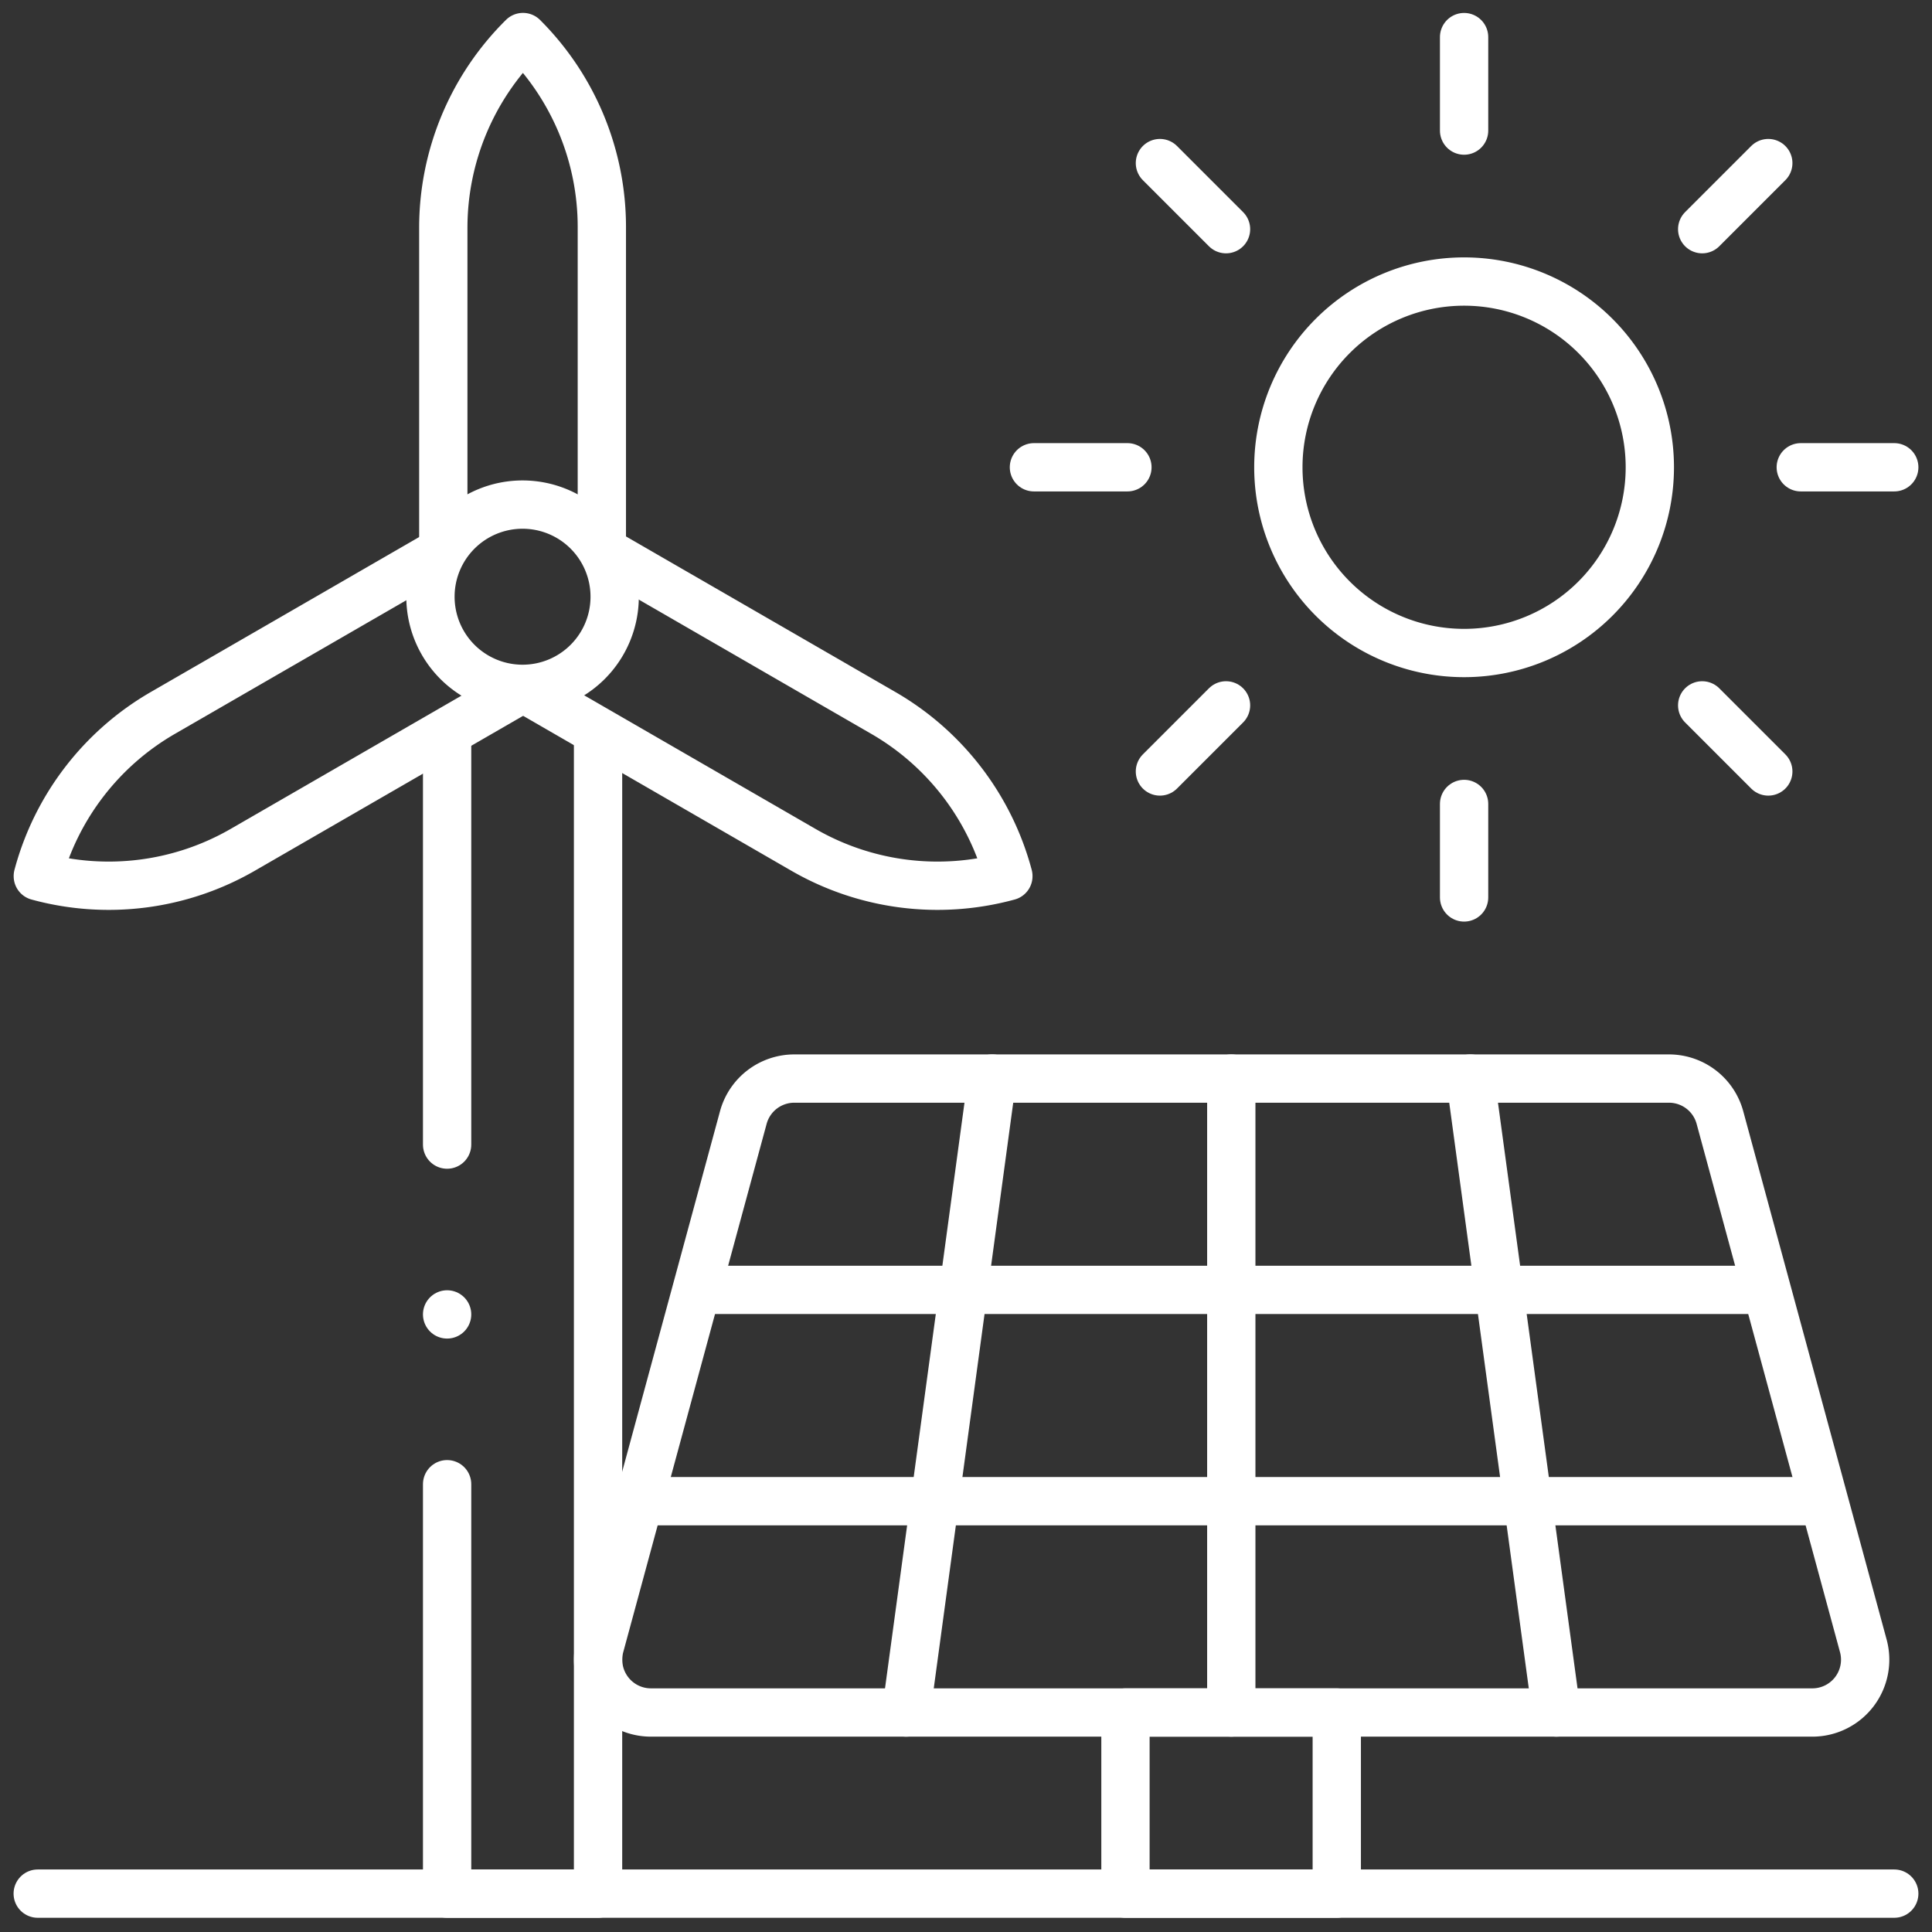
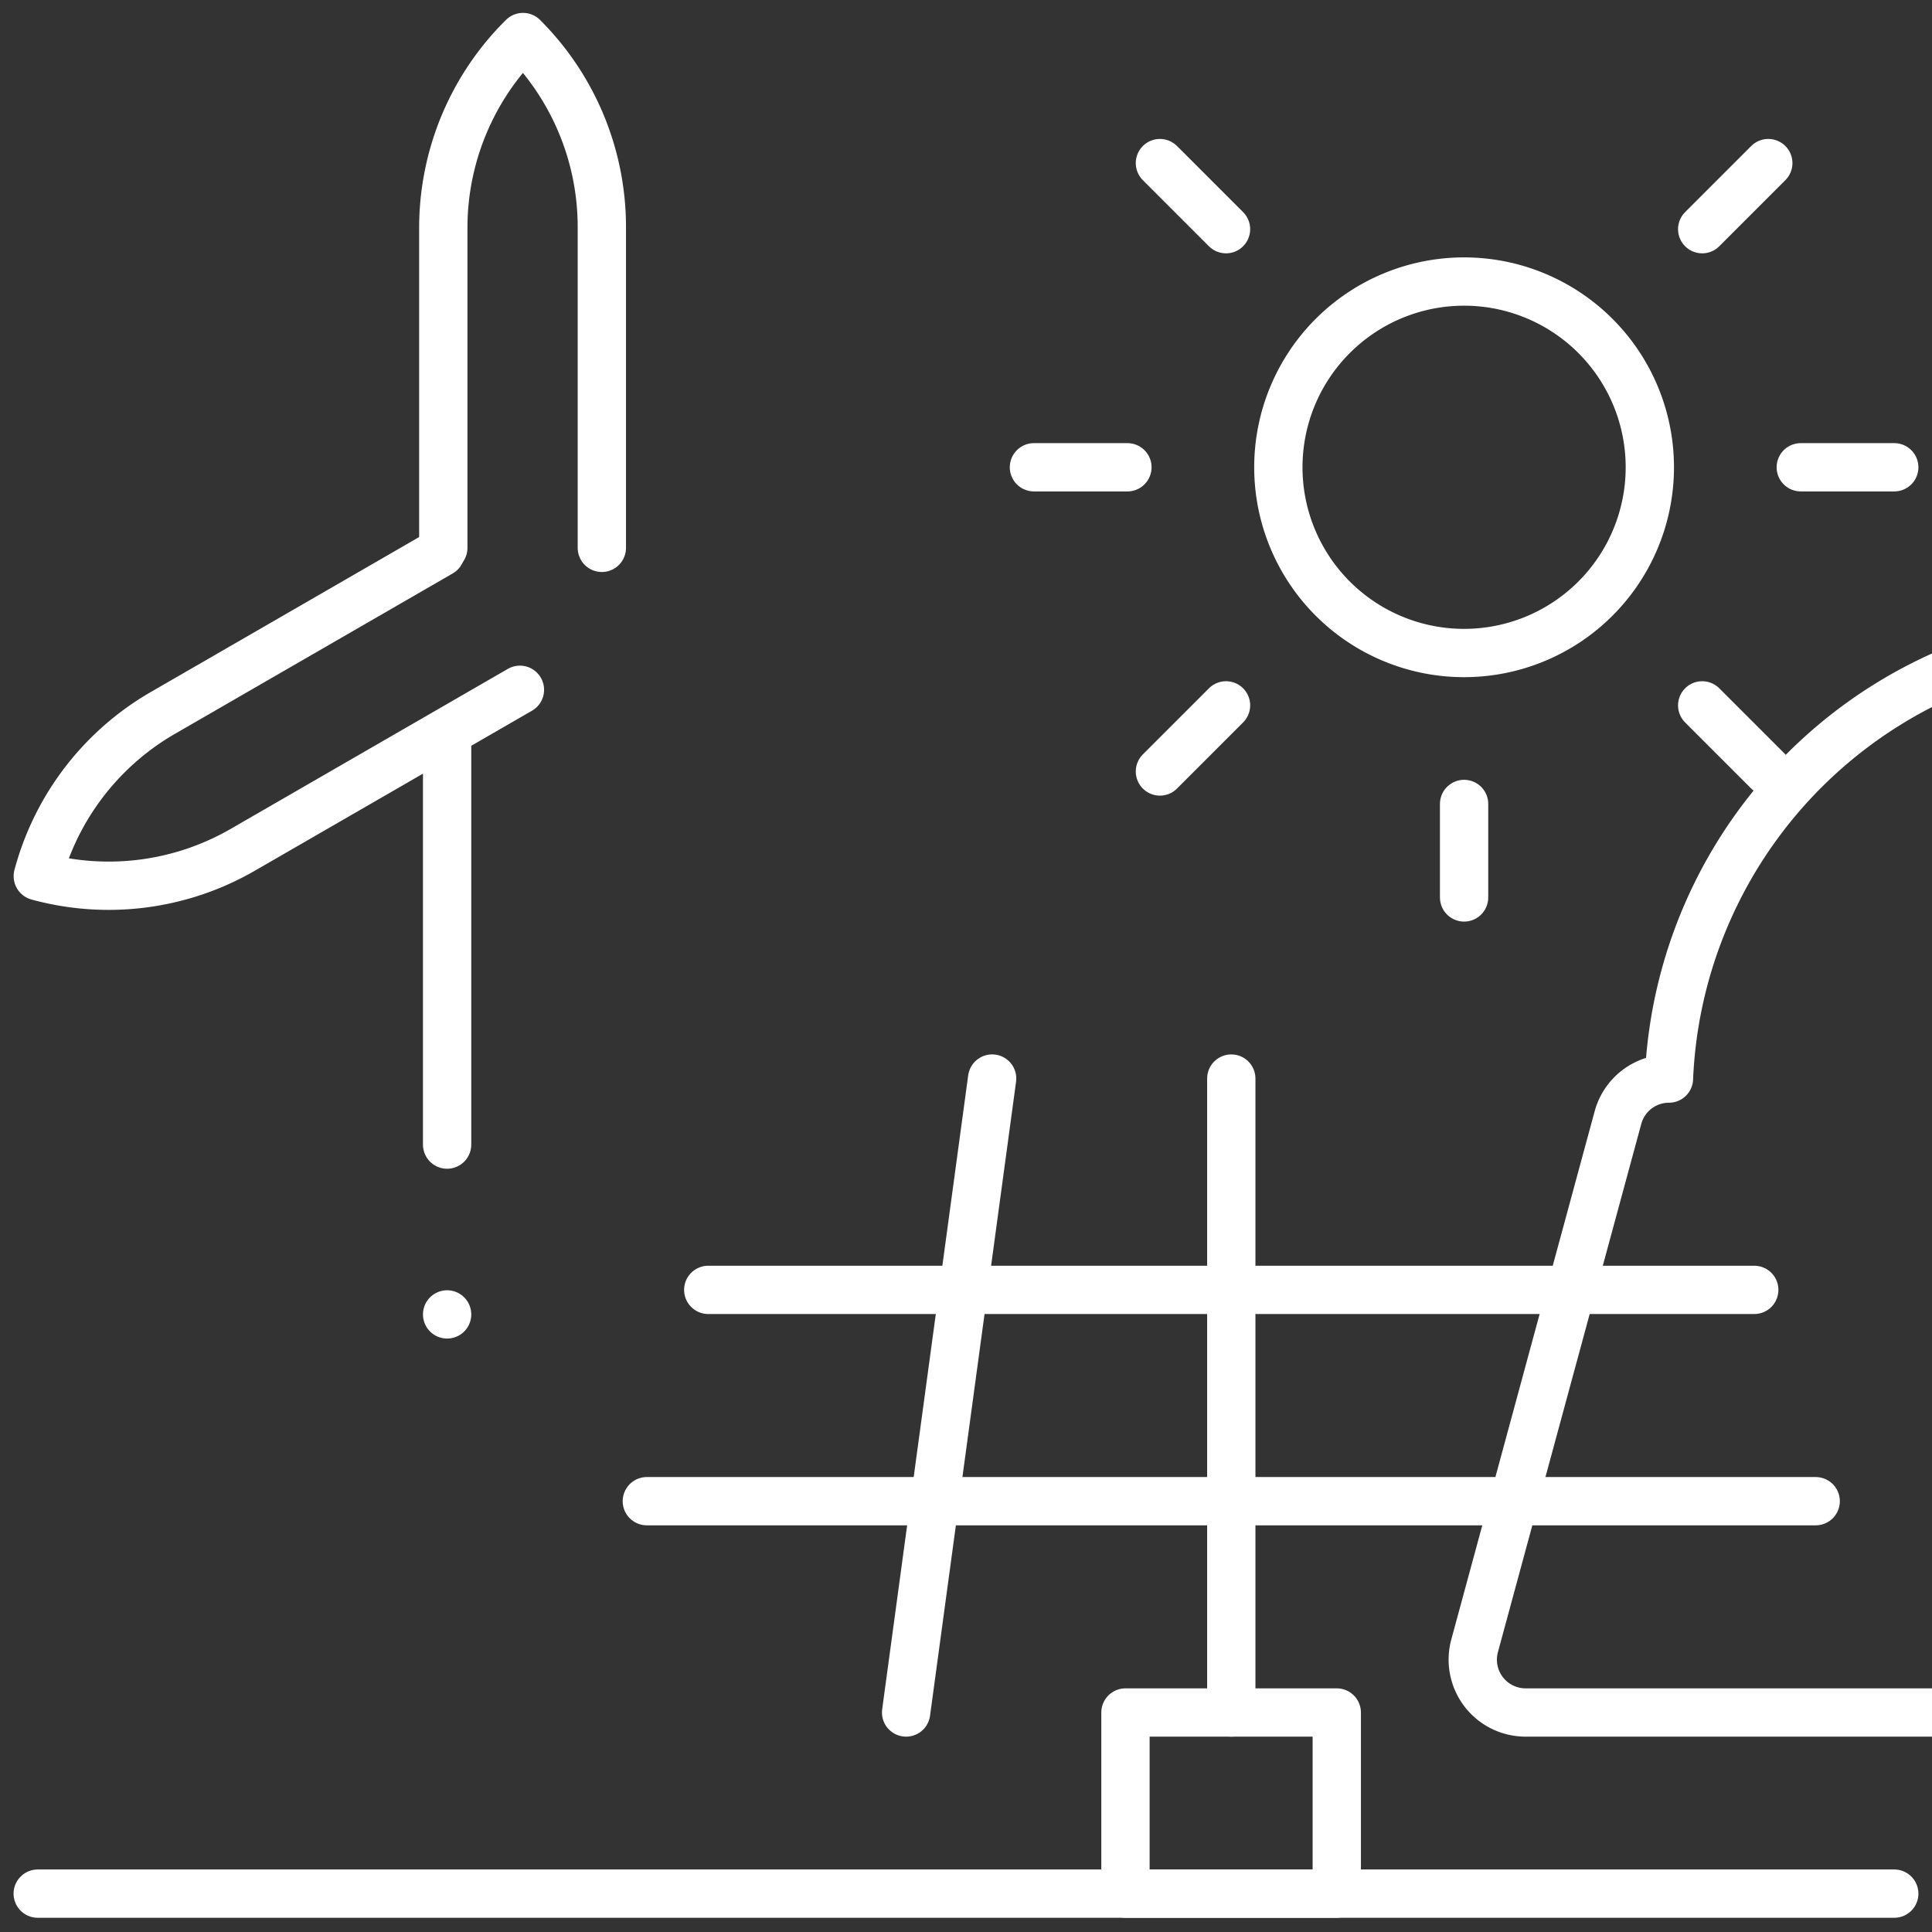
<svg xmlns="http://www.w3.org/2000/svg" width="80" height="80" viewBox="0 0 80 80">
  <rect x="0" y="0" width="80" height="80" fill="#333333" stroke="none" />
  <defs>
    <clipPath id="clip-path">
      <path id="path4070" d="M0-682.665H80v80H0Z" transform="translate(0 682.665)" />
    </clipPath>
  </defs>
  <g id="g4056" transform="translate(0 682.665)">
    <g id="g4058" transform="translate(70.483 -675.912)">
      <path id="path4060" d="M-20.621,0l-2.737,2.737" transform="translate(23.359)" fill="none" stroke="#fff" stroke-linecap="round" stroke-linejoin="round" stroke-miterlimit="10" stroke-width="2" />
    </g>
    <g id="g4062" transform="translate(48.03 -675.912)">
      <path id="path4064" d="M0,0,2.737,2.737" fill="none" stroke="#fff" stroke-linecap="round" stroke-linejoin="round" stroke-miterlimit="10" stroke-width="2" />
    </g>
    <g id="g4066" transform="translate(0 -682.665)">
      <g id="g4068" clip-path="url(#clip-path)">
        <g id="g4074" transform="translate(52.934 11.657)">
          <path id="path4076" d="M0-57.942A7.691,7.691,0,0,0,7.691-50.25a7.691,7.691,0,0,0,7.691-7.691,7.691,7.691,0,0,0-7.691-7.691A7.691,7.691,0,0,0,0-57.942Z" transform="translate(0 65.633)" fill="none" stroke="#fff" stroke-linecap="round" stroke-linejoin="round" stroke-miterlimit="10" stroke-width="2" />
        </g>
        <g id="g4078" transform="translate(70.483 29.207)">
          <path id="path4080" d="M-20.621-20.621l-2.737-2.737" transform="translate(23.359 23.359)" fill="none" stroke="#fff" stroke-linecap="round" stroke-linejoin="round" stroke-miterlimit="10" stroke-width="2" />
        </g>
        <g id="g4082" transform="translate(48.03 29.207)">
          <path id="path4084" d="M0-20.621l2.737-2.737" transform="translate(0 23.359)" fill="none" stroke="#fff" stroke-linecap="round" stroke-linejoin="round" stroke-miterlimit="10" stroke-width="2" />
        </g>
        <g id="g4086" transform="translate(74.566 19.349)">
          <path id="path4088" d="M-29.162,0h-3.871" transform="translate(33.033 0)" fill="none" stroke="#fff" stroke-linecap="round" stroke-linejoin="round" stroke-miterlimit="10" stroke-width="2" />
        </g>
        <g id="g4090" transform="translate(60.625 1.536)">
-           <path id="path4092" d="M0,0V3.871" transform="translate(0)" fill="none" stroke="#fff" stroke-linecap="round" stroke-linejoin="round" stroke-miterlimit="10" stroke-width="2" />
-         </g>
+           </g>
        <g id="g4094" transform="translate(60.625 33.29)">
          <path id="path4096" d="M0-29.162v-3.871" transform="translate(0 33.033)" fill="none" stroke="#fff" stroke-linecap="round" stroke-linejoin="round" stroke-miterlimit="10" stroke-width="2" />
        </g>
        <g id="g4098" transform="translate(42.813 19.349)">
          <path id="path4100" d="M0,0H3.871" transform="translate(0 0)" fill="none" stroke="#fff" stroke-linecap="round" stroke-linejoin="round" stroke-miterlimit="10" stroke-width="2" />
        </g>
        <g id="g4102" transform="translate(18.514 30.442)">
          <path id="path4104" d="M0-127.713v-16.953" transform="translate(0 144.666)" fill="none" stroke="#fff" stroke-linecap="round" stroke-linejoin="round" stroke-miterlimit="10" stroke-width="2" />
        </g>
        <g id="g4106" transform="translate(18.514 30.442)">
-           <path id="path4108" d="M-47.083,0V47.969h-6.25V31.016" transform="translate(53.333)" fill="none" stroke="#fff" stroke-linecap="round" stroke-linejoin="round" stroke-miterlimit="10" stroke-width="2" />
-         </g>
+           </g>
        <g id="g4110" transform="translate(17.824 20.895)">
-           <path id="path4112" d="M-28.735-57.47a3.814,3.814,0,0,0,3.814-3.814A3.814,3.814,0,0,0-28.735-65.1a3.814,3.814,0,0,0-3.814,3.814A3.814,3.814,0,0,0-28.735-57.47Z" transform="translate(32.549 65.099)" fill="none" stroke="#fff" stroke-linecap="round" stroke-linejoin="round" stroke-miterlimit="10" stroke-width="2" />
-         </g>
+           </g>
        <g id="g4114" transform="translate(18.358 1.536)">
          <path id="path4116" d="M-49.436-159.315V-172.6a11.108,11.108,0,0,0-3.259-7.86l-.006-.006h0a11.108,11.108,0,0,0-3.3,7.9v13.251" transform="translate(55.999 180.464)" fill="none" stroke="#fff" stroke-linecap="round" stroke-linejoin="round" stroke-miterlimit="10" stroke-width="2" />
        </g>
        <g id="g4118" transform="translate(1.562 22.88)">
          <path id="path4120" d="M-125.671,0l-11.5,6.641a11.108,11.108,0,0,0-5.178,6.753l0,.008h0a11.107,11.107,0,0,0,8.488-1.094l11.475-6.625" transform="translate(142.353)" fill="none" stroke="#fff" stroke-linecap="round" stroke-linejoin="round" stroke-miterlimit="10" stroke-width="2" />
        </g>
        <g id="g4122" transform="translate(21.796 22.88)">
-           <path id="path4124" d="M-24.718,0l11.5,6.641a11.107,11.107,0,0,1,5.177,6.753l0,.008h0a11.107,11.107,0,0,1-8.488-1.094L-28,5.683" transform="translate(27.999)" fill="none" stroke="#fff" stroke-linecap="round" stroke-linejoin="round" stroke-miterlimit="10" stroke-width="2" />
-         </g>
+           </g>
        <g id="g4126" transform="translate(1.562 78.411)">
          <path id="path4128" d="M0,0H76.875" fill="none" stroke="#fff" stroke-linecap="round" stroke-linejoin="round" stroke-miterlimit="10" stroke-width="2" />
        </g>
        <path id="path4130" d="M406.434-77.557h-8.75v7.5h8.75Z" transform="translate(-351.081 148.468)" fill="none" stroke="#fff" stroke-linecap="round" stroke-linejoin="round" stroke-miterlimit="10" stroke-width="2" />
        <g id="g4132" transform="translate(50.985 44.661)">
          <path id="path4134" d="M0,0V26.25" transform="translate(0)" fill="none" stroke="#fff" stroke-linecap="round" stroke-linejoin="round" stroke-miterlimit="10" stroke-width="2" />
        </g>
        <g id="g4136" transform="translate(60.887 44.661)">
-           <path id="path4138" d="M-26.834-197.749-30.4-224" transform="translate(30.396 223.999)" fill="none" stroke="#fff" stroke-linecap="round" stroke-linejoin="round" stroke-miterlimit="10" stroke-width="2" />
-         </g>
+           </g>
        <g id="g4140" transform="translate(37.52 44.661)">
          <path id="path4142" d="M0-197.749,3.562-224" transform="translate(0 223.999)" fill="none" stroke="#fff" stroke-linecap="round" stroke-linejoin="round" stroke-miterlimit="10" stroke-width="2" />
        </g>
        <g id="g4144" transform="translate(29.328 53.411)">
          <path id="path4146" d="M-326.287,0H-369.6" transform="translate(369.599 0)" fill="none" stroke="#fff" stroke-linecap="round" stroke-linejoin="round" stroke-miterlimit="10" stroke-width="2" />
        </g>
        <g id="g4148" transform="translate(26.785 62.161)">
          <path id="path4150" d="M-364.6,0H-413" transform="translate(412.999 0)" fill="none" stroke="#fff" stroke-linecap="round" stroke-linejoin="round" stroke-miterlimit="10" stroke-width="2" />
        </g>
        <g id="g4152" transform="translate(24.764 44.661)">
-           <path id="path4154" d="M-334.056,0h-36.218a2.187,2.187,0,0,0-2.111,1.615l-5.937,21.875a2.188,2.188,0,0,0,2.111,2.76h48.092a2.187,2.187,0,0,0,2.111-2.76l-5.937-21.875A2.187,2.187,0,0,0-334.056,0Z" transform="translate(378.4)" fill="none" stroke="#fff" stroke-linecap="round" stroke-linejoin="round" stroke-miterlimit="10" stroke-width="2" />
+           <path id="path4154" d="M-334.056,0a2.187,2.187,0,0,0-2.111,1.615l-5.937,21.875a2.188,2.188,0,0,0,2.111,2.76h48.092a2.187,2.187,0,0,0,2.111-2.76l-5.937-21.875A2.187,2.187,0,0,0-334.056,0Z" transform="translate(378.4)" fill="none" stroke="#fff" stroke-linecap="round" stroke-linejoin="round" stroke-miterlimit="10" stroke-width="2" />
        </g>
        <g id="g4156" transform="translate(18.514 54.427)">
          <path id="path4158" d="M0,0H0" transform="translate(0 0)" fill="none" stroke="#fff" stroke-linecap="round" stroke-linejoin="round" stroke-miterlimit="10" stroke-width="2" />
        </g>
      </g>
    </g>
  </g>
</svg>